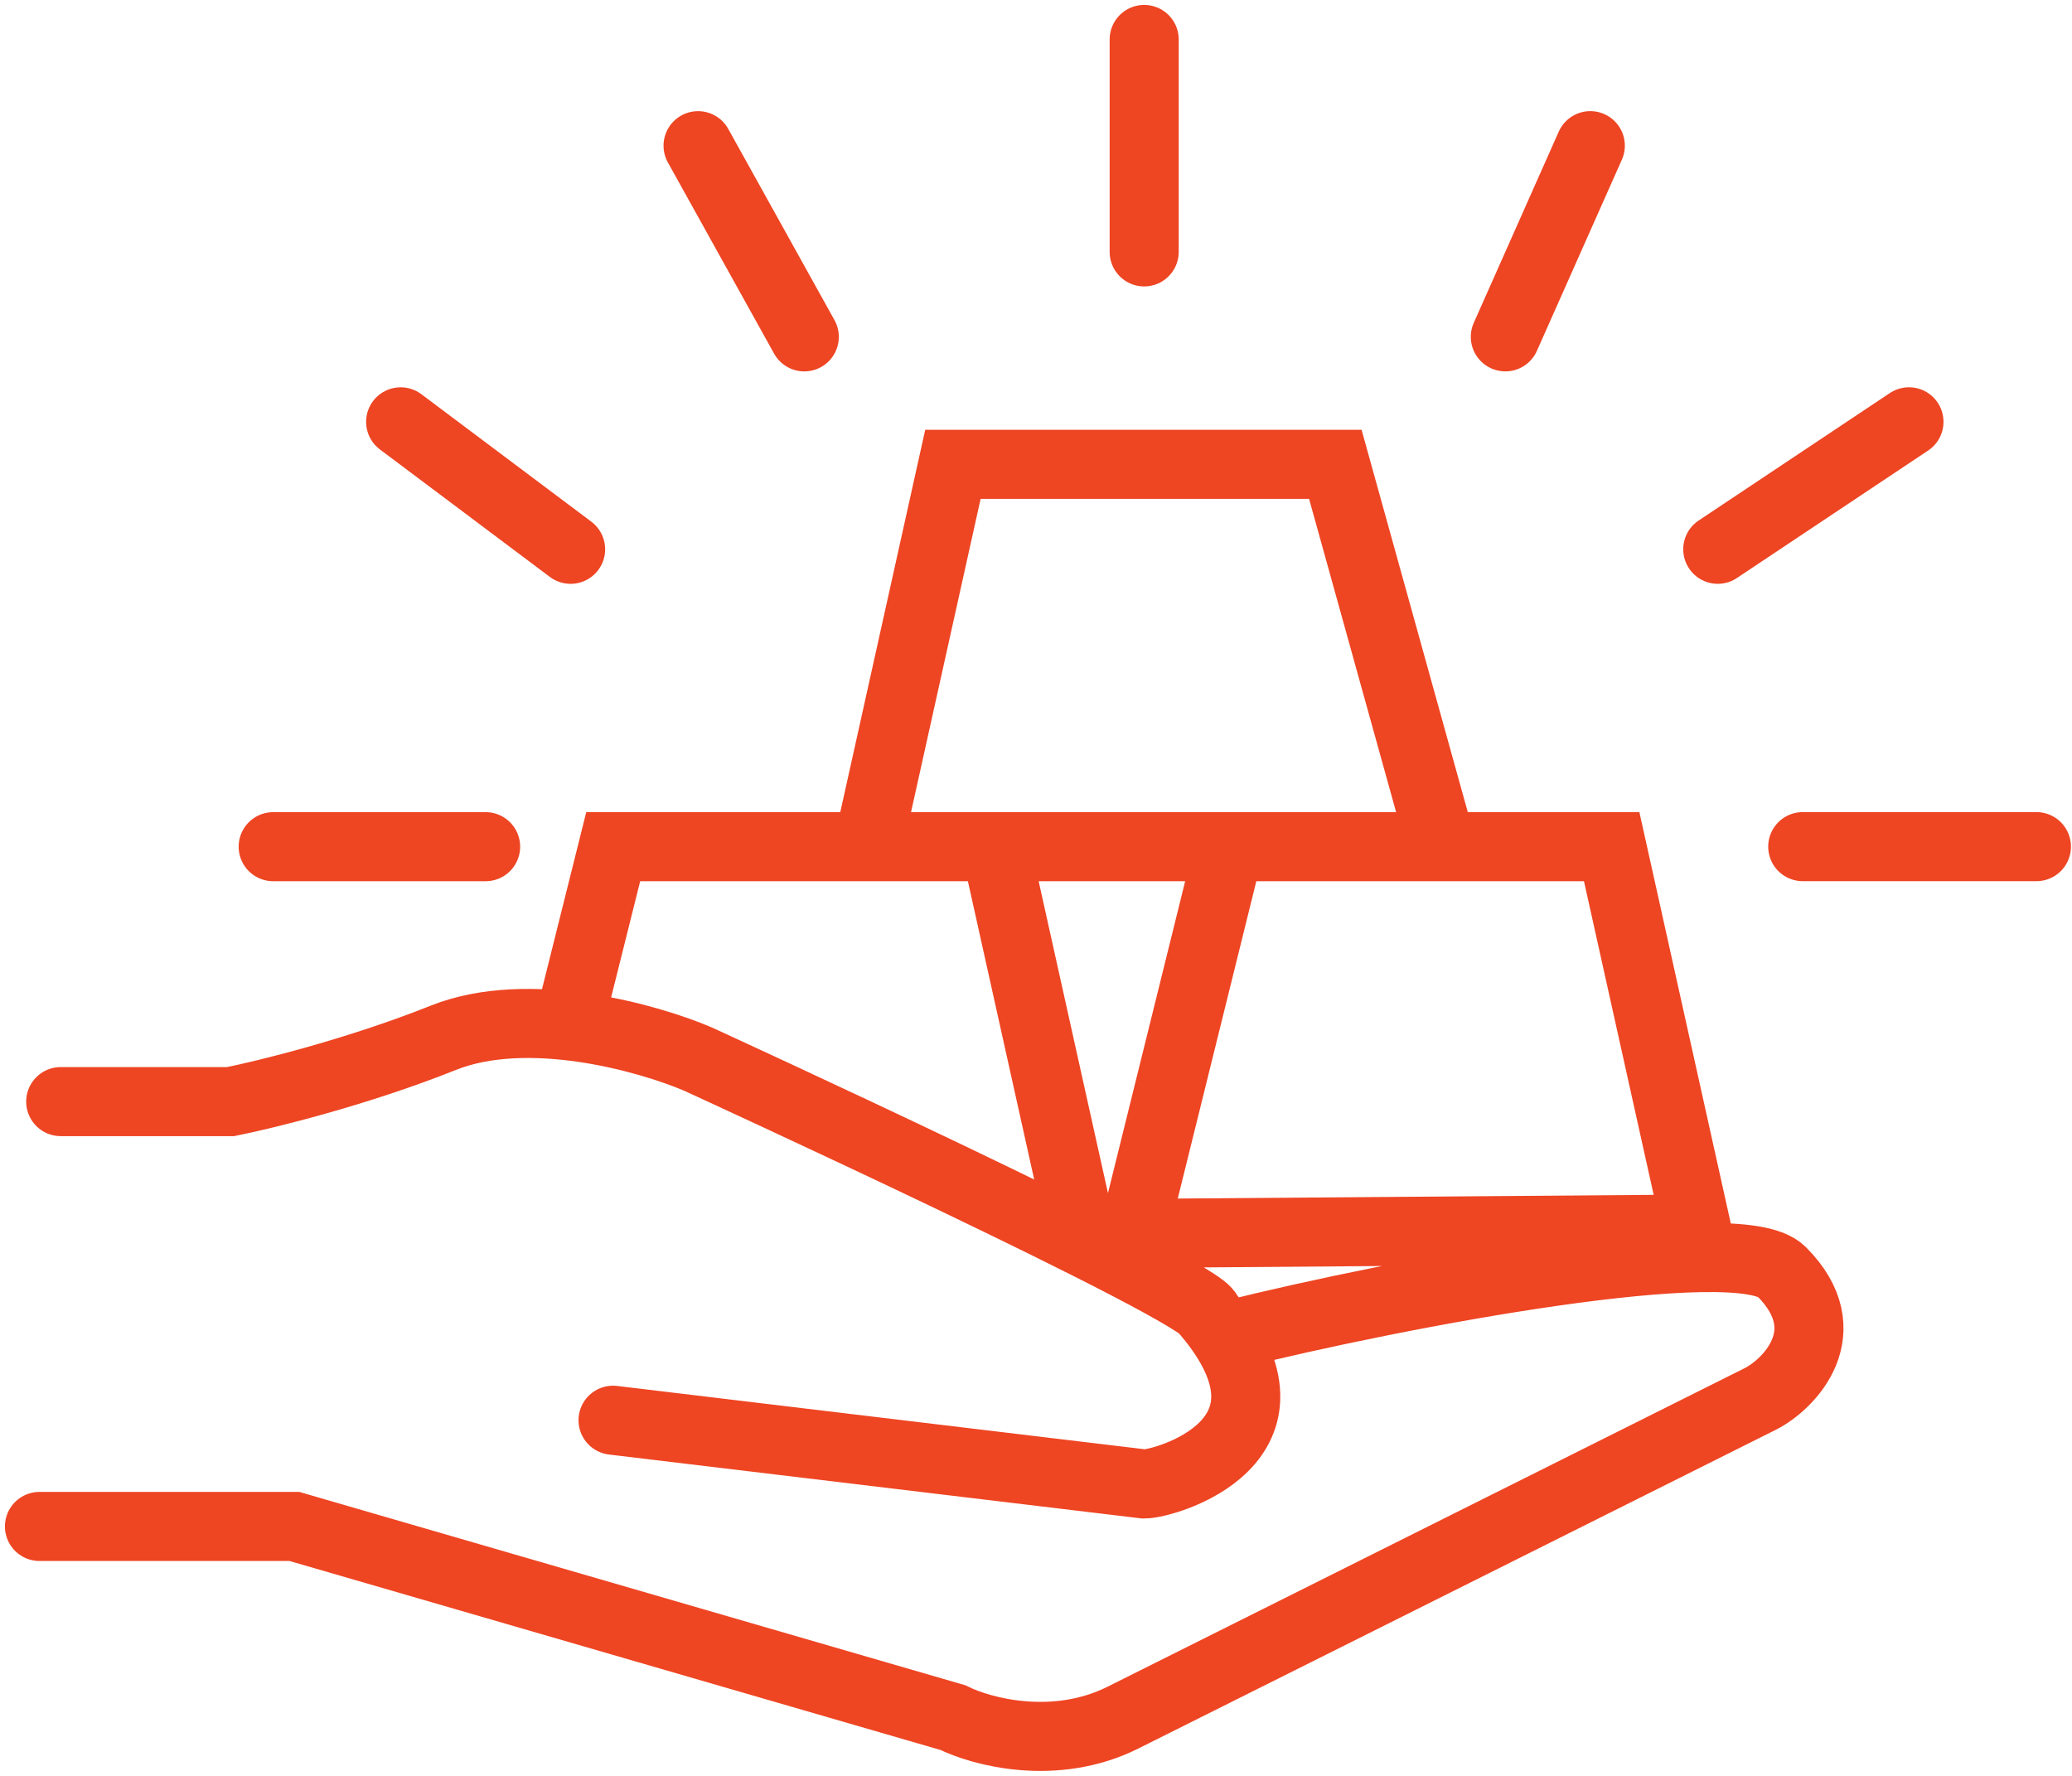
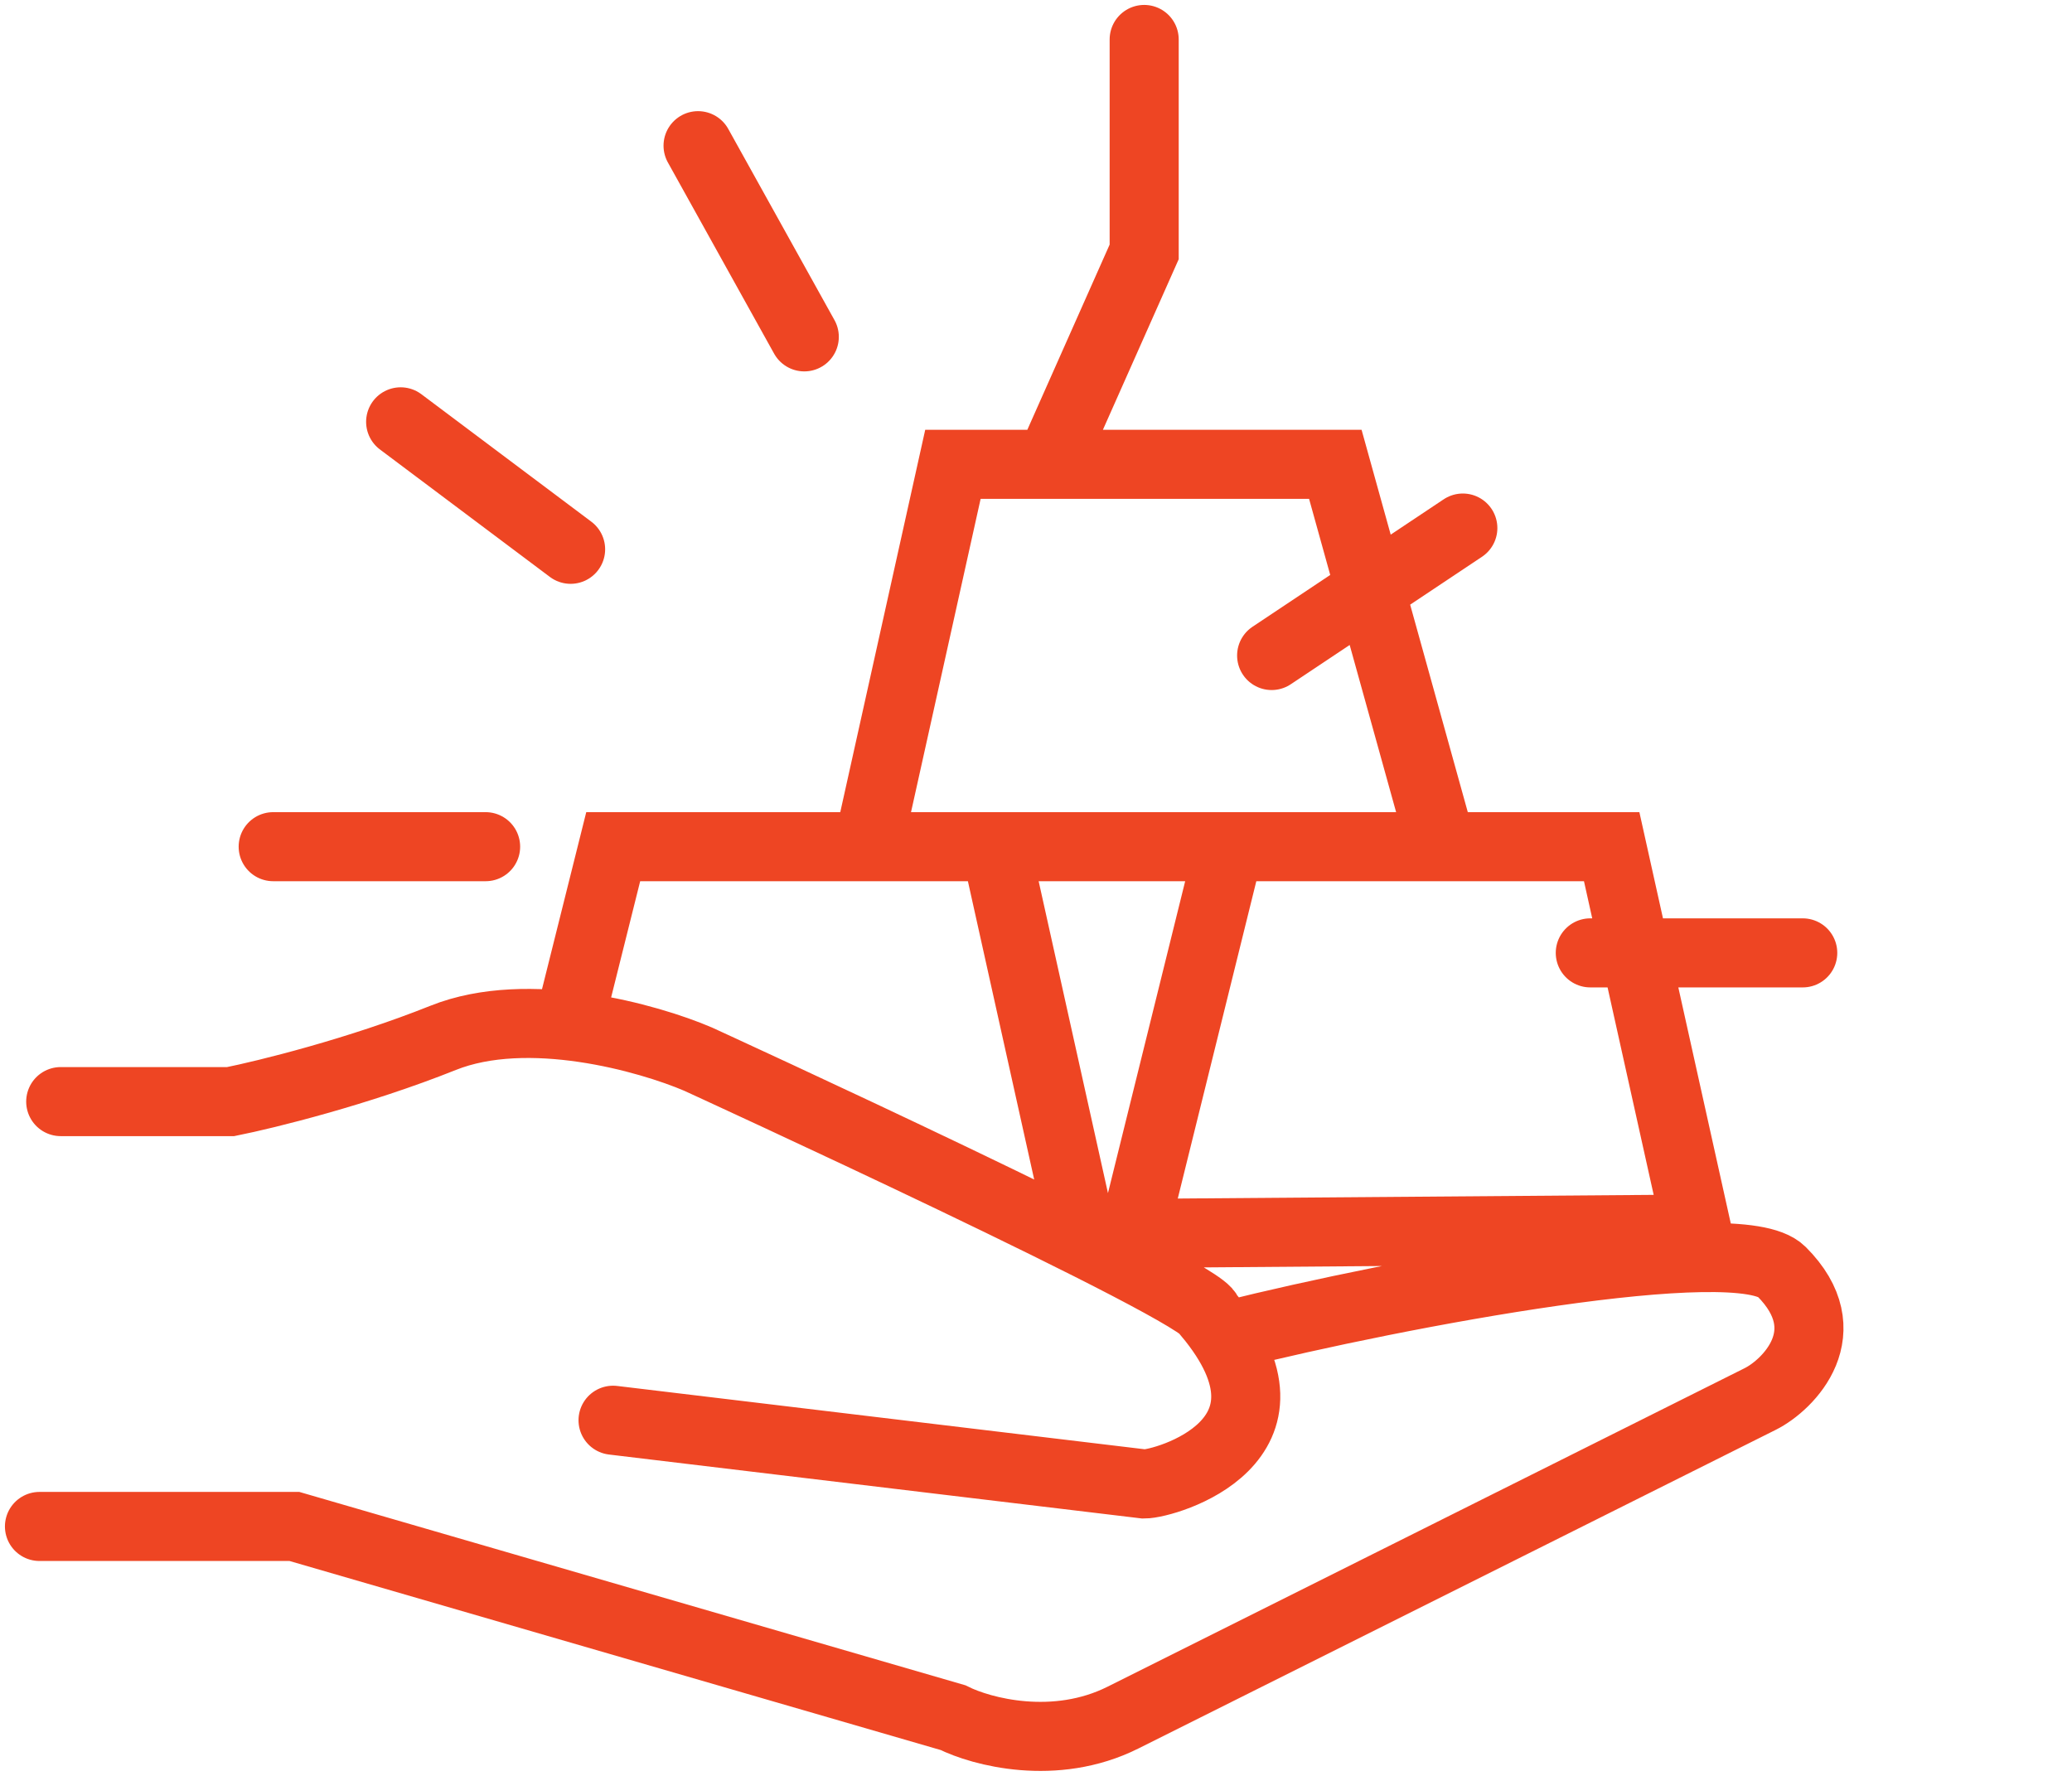
<svg xmlns="http://www.w3.org/2000/svg" width="105" height="90" fill="none" viewBox="0 0 105 90">
-   <path stroke="#EE4523" stroke-linecap="round" stroke-width="3.5" d="M2 77.359h12.919l33.373 9.689c1.435.717 5.167 1.722 8.612 0l32.297-16.149c1.435-.717 4.121-3.414 1.076-6.459-2.153-2.153-19.378 1.076-27.99 3.23m-31.22 4.306 26.914 3.23c1.076 0 8.612-2.154 3.23-8.613 0-1.077-25.838-12.919-25.838-12.919-2.512-1.076-8.612-2.799-12.918-1.076-4.307 1.722-8.972 2.87-10.766 3.23H3.077M28.922 51.523l2.153-8.613h19.378m11.842 0h19.378l4.306 19.378-28.535.22zm0 0H50.453m0 0 4.306 19.378M48.29 23.531 43.985 42.91h29.067l-5.383-19.378zM13.844 42.909h10.765m-4.306-21.531 8.613 6.46m6.459-20.455 5.383 9.689M57.982 2v10.766M80.59 7.382l-4.306 9.689m20.454 4.306-9.689 6.46m16.148 15.07H91.355" />
+   <path stroke="#EE4523" stroke-linecap="round" stroke-width="3.5" d="M2 77.359h12.919l33.373 9.689c1.435.717 5.167 1.722 8.612 0l32.297-16.149c1.435-.717 4.121-3.414 1.076-6.459-2.153-2.153-19.378 1.076-27.99 3.23m-31.22 4.306 26.914 3.23c1.076 0 8.612-2.154 3.23-8.613 0-1.077-25.838-12.919-25.838-12.919-2.512-1.076-8.612-2.799-12.918-1.076-4.307 1.722-8.972 2.87-10.766 3.23H3.077M28.922 51.523l2.153-8.613h19.378m11.842 0h19.378l4.306 19.378-28.535.22zm0 0H50.453m0 0 4.306 19.378M48.29 23.531 43.985 42.91h29.067l-5.383-19.378zM13.844 42.909h10.765m-4.306-21.531 8.613 6.46m6.459-20.455 5.383 9.689M57.982 2v10.766l-4.306 9.689m20.454 4.306-9.689 6.46m16.148 15.07H91.355" />
</svg>